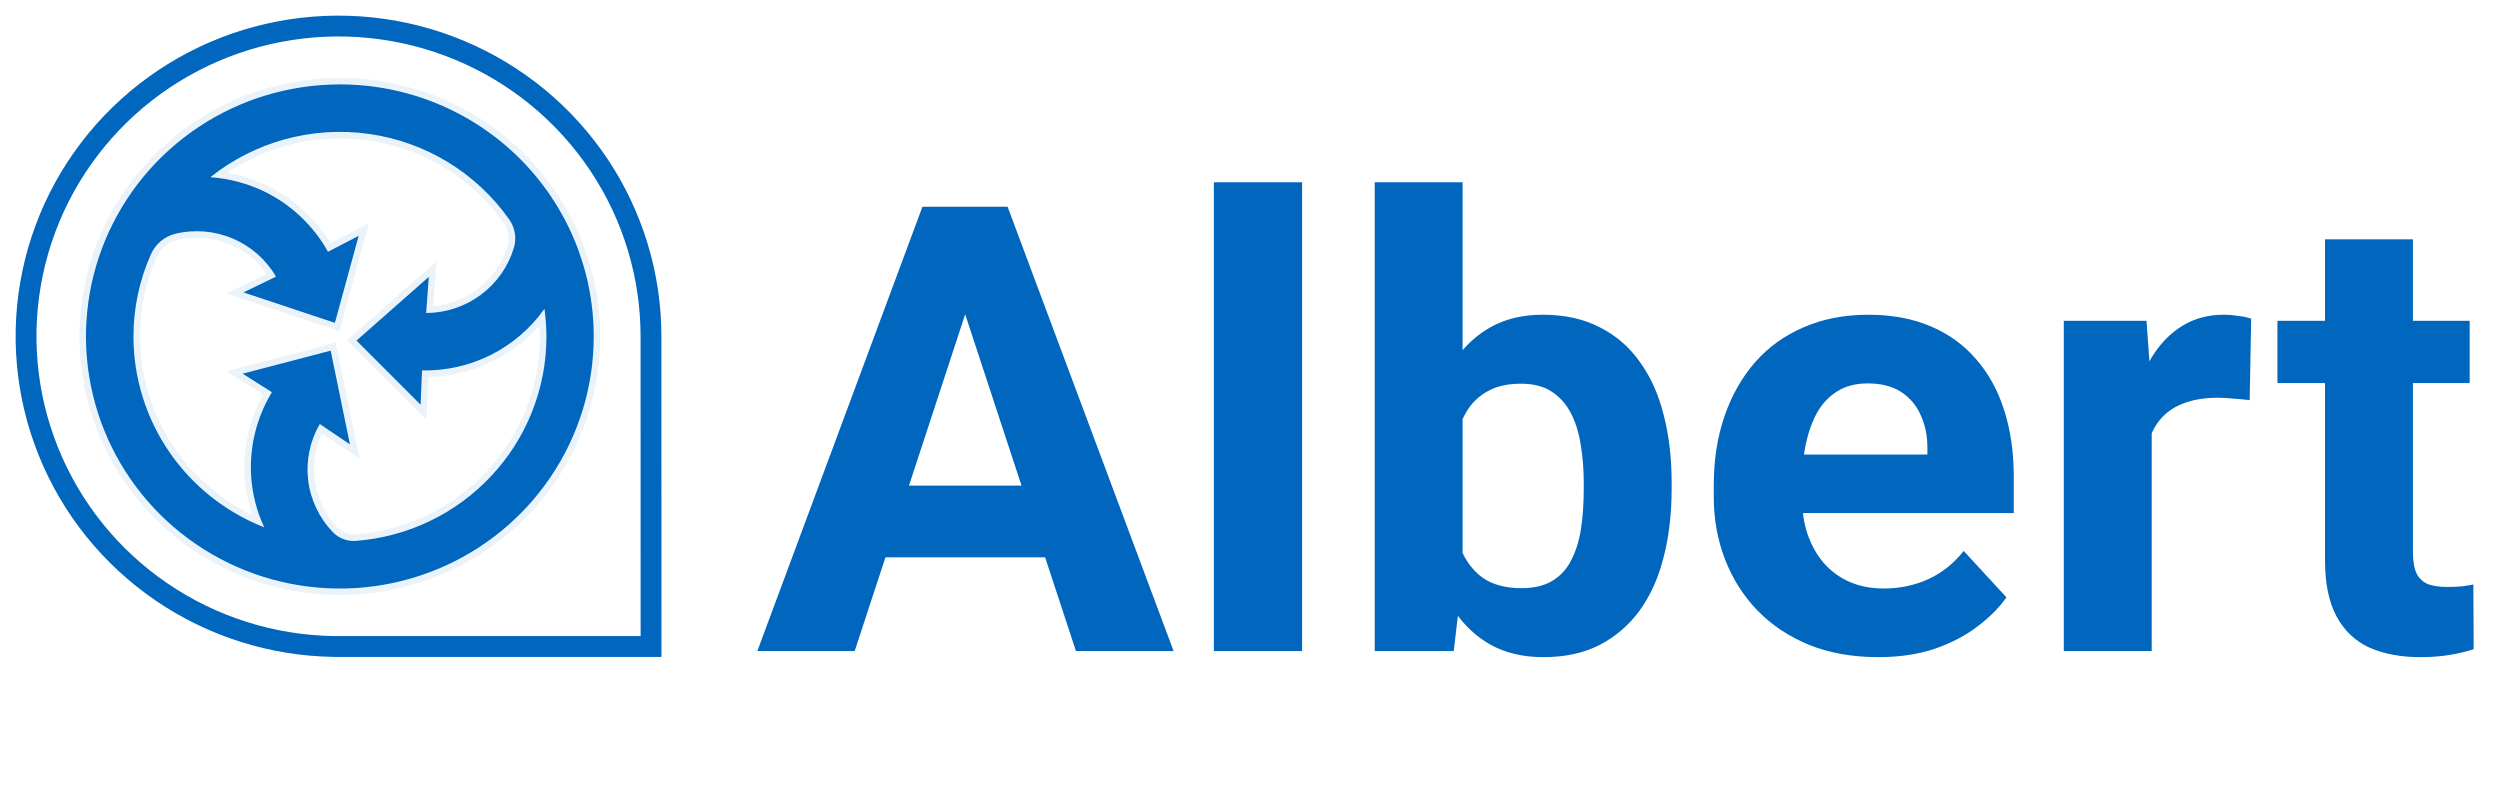
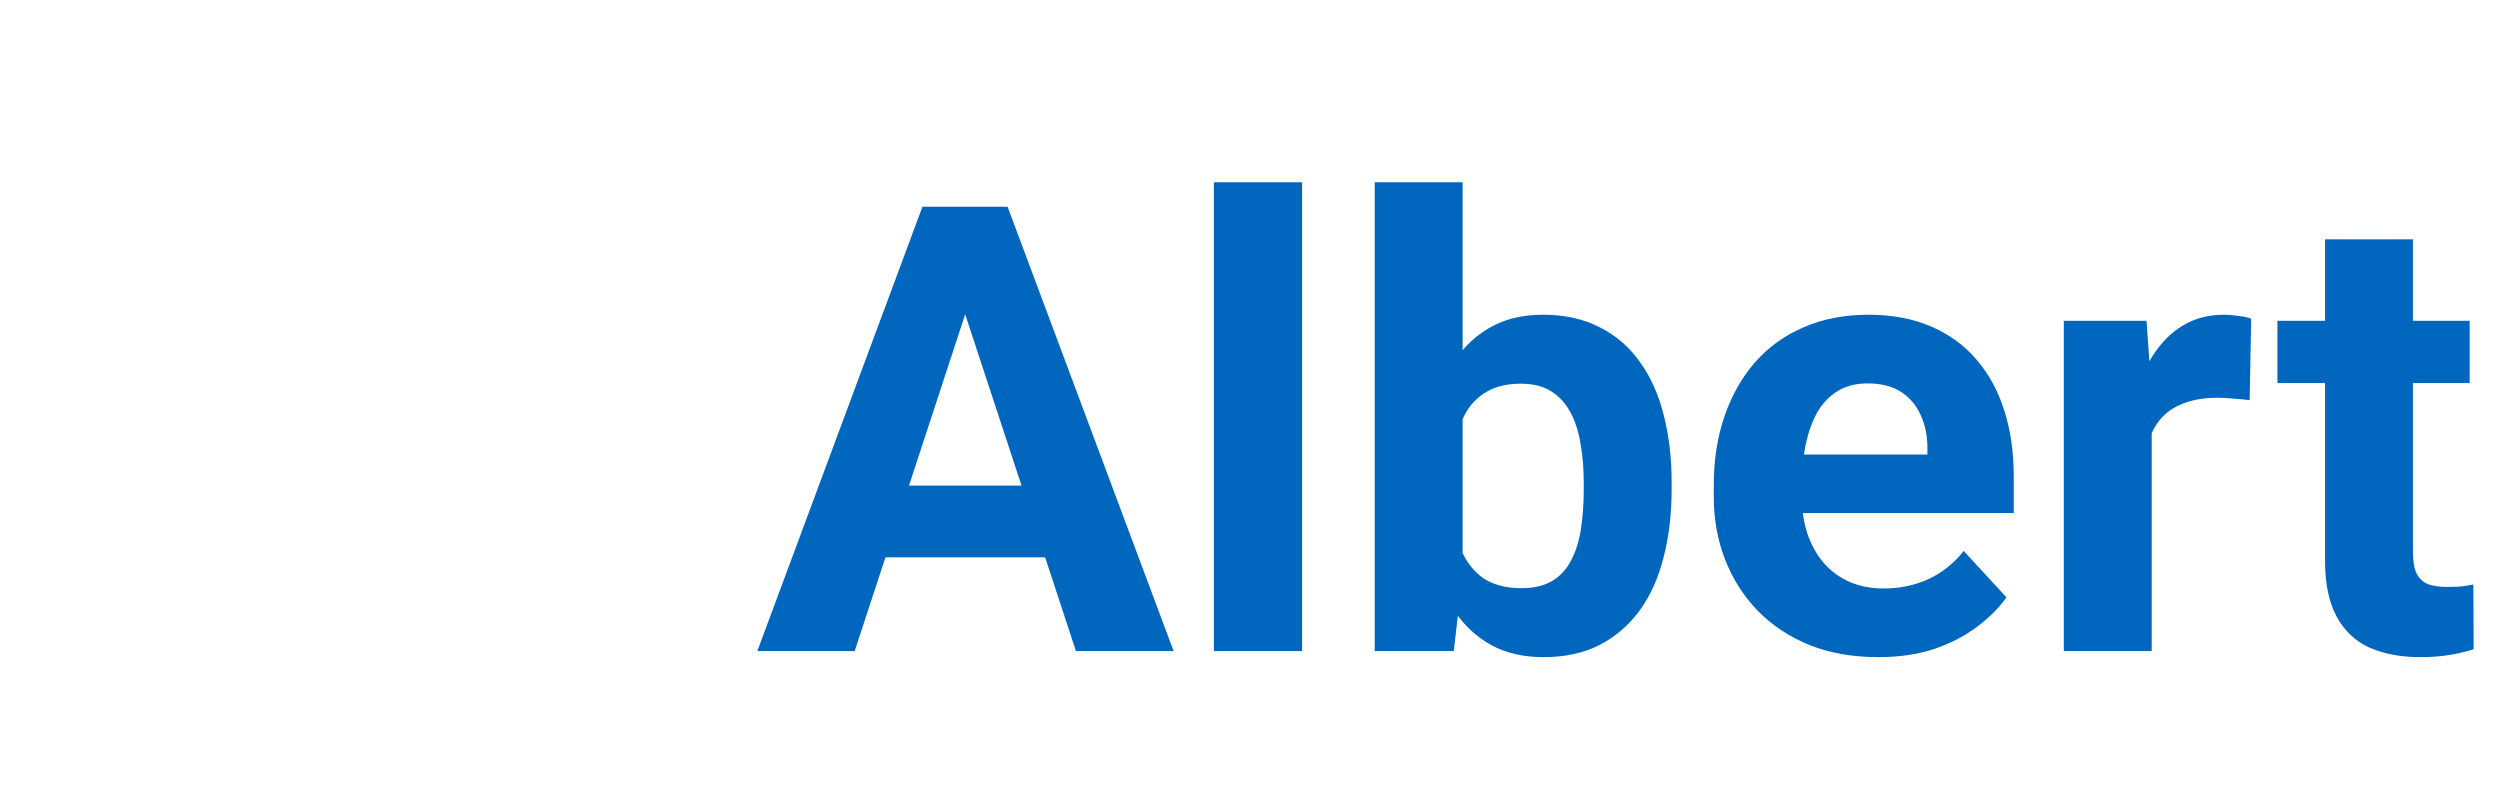
<svg xmlns="http://www.w3.org/2000/svg" width="96" height="31" viewBox="0 0 96 31" fill="none">
  <path d="M37.461 10.855L32.82 25H29.082L35.422 7.938H37.801L37.461 10.855ZM41.316 25L36.664 10.855L36.289 7.938H38.691L45.066 25H41.316ZM41.105 18.648V21.402H32.094V18.648H41.105ZM50 7V25H46.613V7H50ZM52.789 7H56.164V22.094L55.824 25H52.789V7ZM64.191 18.531V18.777C64.191 19.723 64.09 20.59 63.887 21.379C63.691 22.168 63.387 22.852 62.973 23.43C62.559 24 62.043 24.445 61.426 24.766C60.816 25.078 60.098 25.234 59.27 25.234C58.496 25.234 57.824 25.078 57.254 24.766C56.691 24.453 56.219 24.012 55.836 23.441C55.453 22.871 55.145 22.203 54.91 21.438C54.676 20.672 54.5 19.836 54.383 18.93V18.391C54.5 17.484 54.676 16.648 54.91 15.883C55.145 15.117 55.453 14.449 55.836 13.879C56.219 13.309 56.691 12.867 57.254 12.555C57.816 12.242 58.48 12.086 59.246 12.086C60.082 12.086 60.809 12.246 61.426 12.566C62.051 12.879 62.566 13.324 62.973 13.902C63.387 14.473 63.691 15.152 63.887 15.941C64.09 16.723 64.191 17.586 64.191 18.531ZM60.816 18.777V18.531C60.816 18.016 60.777 17.531 60.699 17.078C60.629 16.617 60.504 16.215 60.324 15.871C60.145 15.52 59.898 15.242 59.586 15.039C59.281 14.836 58.887 14.734 58.402 14.734C57.941 14.734 57.551 14.812 57.23 14.969C56.91 15.125 56.645 15.344 56.434 15.625C56.23 15.906 56.078 16.242 55.977 16.633C55.875 17.016 55.812 17.438 55.789 17.898V19.434C55.812 20.051 55.914 20.598 56.094 21.074C56.281 21.543 56.562 21.914 56.938 22.188C57.32 22.453 57.816 22.586 58.426 22.586C58.902 22.586 59.297 22.492 59.609 22.305C59.922 22.117 60.164 21.852 60.336 21.508C60.516 21.164 60.641 20.762 60.711 20.301C60.781 19.832 60.816 19.324 60.816 18.777ZM72.125 25.234C71.141 25.234 70.258 25.078 69.477 24.766C68.695 24.445 68.031 24.004 67.484 23.441C66.945 22.879 66.531 22.227 66.242 21.484C65.953 20.734 65.809 19.938 65.809 19.094V18.625C65.809 17.664 65.945 16.785 66.219 15.988C66.492 15.191 66.883 14.5 67.391 13.914C67.906 13.328 68.531 12.879 69.266 12.566C70 12.246 70.828 12.086 71.75 12.086C72.648 12.086 73.445 12.234 74.141 12.531C74.836 12.828 75.418 13.25 75.887 13.797C76.363 14.344 76.723 15 76.965 15.766C77.207 16.523 77.328 17.367 77.328 18.297V19.703H67.25V17.453H74.012V17.195C74.012 16.727 73.926 16.309 73.754 15.941C73.59 15.566 73.34 15.27 73.004 15.051C72.668 14.832 72.238 14.723 71.715 14.723C71.269 14.723 70.887 14.82 70.566 15.016C70.246 15.211 69.984 15.484 69.781 15.836C69.586 16.188 69.438 16.602 69.336 17.078C69.242 17.547 69.195 18.062 69.195 18.625V19.094C69.195 19.602 69.266 20.07 69.406 20.5C69.555 20.93 69.762 21.301 70.027 21.613C70.301 21.926 70.629 22.168 71.012 22.34C71.402 22.512 71.844 22.598 72.336 22.598C72.945 22.598 73.512 22.48 74.035 22.246C74.566 22.004 75.023 21.641 75.406 21.156L77.047 22.938C76.781 23.32 76.418 23.688 75.957 24.039C75.504 24.391 74.957 24.68 74.316 24.906C73.676 25.125 72.945 25.234 72.125 25.234ZM82.625 15.086V25H79.25V12.32H82.426L82.625 15.086ZM86.445 12.238L86.387 15.367C86.223 15.344 86.023 15.324 85.789 15.309C85.562 15.285 85.356 15.273 85.168 15.273C84.691 15.273 84.277 15.336 83.926 15.461C83.582 15.578 83.293 15.754 83.059 15.988C82.832 16.223 82.66 16.508 82.543 16.844C82.434 17.18 82.371 17.562 82.356 17.992L81.676 17.781C81.676 16.961 81.758 16.207 81.922 15.52C82.086 14.824 82.324 14.219 82.637 13.703C82.957 13.188 83.348 12.789 83.809 12.508C84.269 12.227 84.797 12.086 85.391 12.086C85.578 12.086 85.769 12.102 85.965 12.133C86.16 12.156 86.32 12.191 86.445 12.238ZM94.836 12.32V14.711H87.453V12.32H94.836ZM89.281 9.191H92.656V21.18C92.656 21.547 92.703 21.828 92.797 22.023C92.898 22.219 93.047 22.355 93.242 22.434C93.438 22.504 93.684 22.539 93.981 22.539C94.191 22.539 94.379 22.531 94.543 22.516C94.715 22.492 94.859 22.469 94.977 22.445L94.988 24.93C94.699 25.023 94.387 25.098 94.051 25.152C93.715 25.207 93.344 25.234 92.938 25.234C92.195 25.234 91.547 25.113 90.992 24.871C90.445 24.621 90.023 24.223 89.727 23.676C89.43 23.129 89.281 22.41 89.281 21.52V9.191Z" fill="#0066BE" />
-   <path d="M24.998 12.936C25.002 10.586 24.306 8.287 22.998 6.329C21.69 4.37 19.828 2.84 17.646 1.93C15.464 1.02 13.059 0.771 10.735 1.214C8.411 1.657 6.27 2.773 4.583 4.421C2.896 6.07 1.738 8.176 1.254 10.476C0.77 12.777 0.981 15.168 1.863 17.349C2.744 19.53 4.255 21.403 6.206 22.733C8.157 24.064 10.461 24.792 12.827 24.825V24.825H25L24.998 12.936Z" stroke="#0066BE" stroke-width="0.8" stroke-miterlimit="10" />
-   <path d="M18.857 18.285C17.5 19.735 15.643 20.622 13.656 20.77C13.494 20.782 13.332 20.757 13.181 20.699C13.03 20.641 12.893 20.551 12.781 20.434C12.256 19.889 11.924 19.19 11.833 18.442C11.743 17.693 11.9 16.936 12.281 16.283L13.437 17.064L12.698 13.465L9.318 14.35L10.441 15.06C9.84 16.051 9.563 17.203 9.649 18.356C9.699 19.012 9.868 19.653 10.147 20.25C8.668 19.67 7.398 18.662 6.502 17.357C5.607 16.052 5.127 14.509 5.125 12.93C5.123 11.84 5.351 10.762 5.795 9.766C5.88 9.573 6.007 9.401 6.169 9.265C6.331 9.128 6.521 9.03 6.727 8.978C7.465 8.799 8.241 8.863 8.938 9.16C9.636 9.456 10.219 9.969 10.598 10.623L9.349 11.228L12.86 12.397L13.773 9.056L12.595 9.669C12.032 8.655 11.166 7.841 10.116 7.338C9.476 7.036 8.785 6.855 8.078 6.805C8.925 6.128 9.904 5.631 10.952 5.345C12.001 5.059 13.098 4.99 14.174 5.143C15.251 5.295 16.284 5.666 17.21 6.232C18.137 6.799 18.936 7.548 19.558 8.433C19.667 8.588 19.74 8.766 19.77 8.953C19.801 9.14 19.788 9.331 19.734 9.513C19.518 10.234 19.073 10.868 18.466 11.319C17.859 11.771 17.122 12.016 16.364 12.019L16.466 10.632L13.689 13.079L16.151 15.54L16.206 14.224C17.125 14.244 18.035 14.038 18.855 13.625C19.675 13.212 20.379 12.605 20.907 11.858C20.957 12.22 20.983 12.585 20.983 12.951C20.977 14.932 20.218 16.837 18.857 18.285ZM13.053 3.241C11.125 3.241 9.239 3.808 7.636 4.871C6.032 5.935 4.782 7.447 4.044 9.215C3.306 10.984 3.113 12.93 3.489 14.808C3.865 16.686 4.794 18.411 6.157 19.765C7.521 21.118 9.258 22.04 11.149 22.414C13.04 22.787 15.001 22.595 16.782 21.862C18.564 21.13 20.086 19.889 21.157 18.296C22.228 16.704 22.8 14.833 22.799 12.918C22.799 10.352 21.772 7.89 19.945 6.075C18.117 4.261 15.638 3.241 13.053 3.241Z" fill="#0066BE" />
-   <path d="M13.053 3.241C11.125 3.241 9.239 3.808 7.636 4.871C6.032 5.935 4.782 7.447 4.044 9.215C3.306 10.984 3.113 12.93 3.489 14.808C3.865 16.686 4.794 18.411 6.157 19.765C7.521 21.118 9.258 22.04 11.149 22.414C13.04 22.787 15.001 22.595 16.782 21.862C18.564 21.13 20.086 19.889 21.157 18.296C22.228 16.704 22.8 14.833 22.799 12.918C22.799 10.352 21.772 7.89 19.945 6.075C18.117 4.261 15.638 3.241 13.053 3.241M18.857 18.285C17.5 19.735 15.643 20.622 13.656 20.77C13.494 20.782 13.332 20.757 13.181 20.699C13.03 20.641 12.893 20.551 12.781 20.434V20.434C12.256 19.889 11.924 19.19 11.833 18.442C11.743 17.693 11.9 16.936 12.281 16.283L13.437 17.064L12.698 13.465L9.318 14.35L10.441 15.06C9.84 16.051 9.563 17.203 9.649 18.356C9.699 19.012 9.868 19.653 10.147 20.25C8.668 19.67 7.398 18.662 6.502 17.357C5.607 16.052 5.127 14.509 5.125 12.93C5.123 11.84 5.351 10.762 5.795 9.766C5.88 9.573 6.007 9.401 6.169 9.265C6.331 9.128 6.521 9.03 6.727 8.978C7.465 8.799 8.241 8.863 8.938 9.16C9.636 9.456 10.219 9.969 10.598 10.623L9.349 11.228L12.86 12.397L13.773 9.056L12.595 9.669C12.032 8.655 11.166 7.841 10.116 7.338C9.476 7.036 8.785 6.855 8.078 6.805C8.925 6.128 9.904 5.631 10.952 5.345C12.001 5.059 13.098 4.99 14.174 5.143C15.251 5.295 16.284 5.666 17.21 6.232C18.137 6.799 18.936 7.548 19.558 8.433C19.667 8.588 19.74 8.766 19.77 8.953C19.801 9.14 19.788 9.331 19.734 9.513V9.513C19.518 10.234 19.073 10.868 18.466 11.319C17.859 11.771 17.122 12.016 16.364 12.019V12.019L16.466 10.632L13.689 13.079L16.151 15.54L16.206 14.224C17.125 14.244 18.035 14.038 18.855 13.625C19.675 13.212 20.379 12.605 20.907 11.858C20.957 12.22 20.983 12.585 20.983 12.951C20.977 14.932 20.218 16.837 18.857 18.285V18.285Z" stroke="#0066BE" stroke-opacity="0.08" stroke-width="0.5" stroke-miterlimit="10" />
</svg>